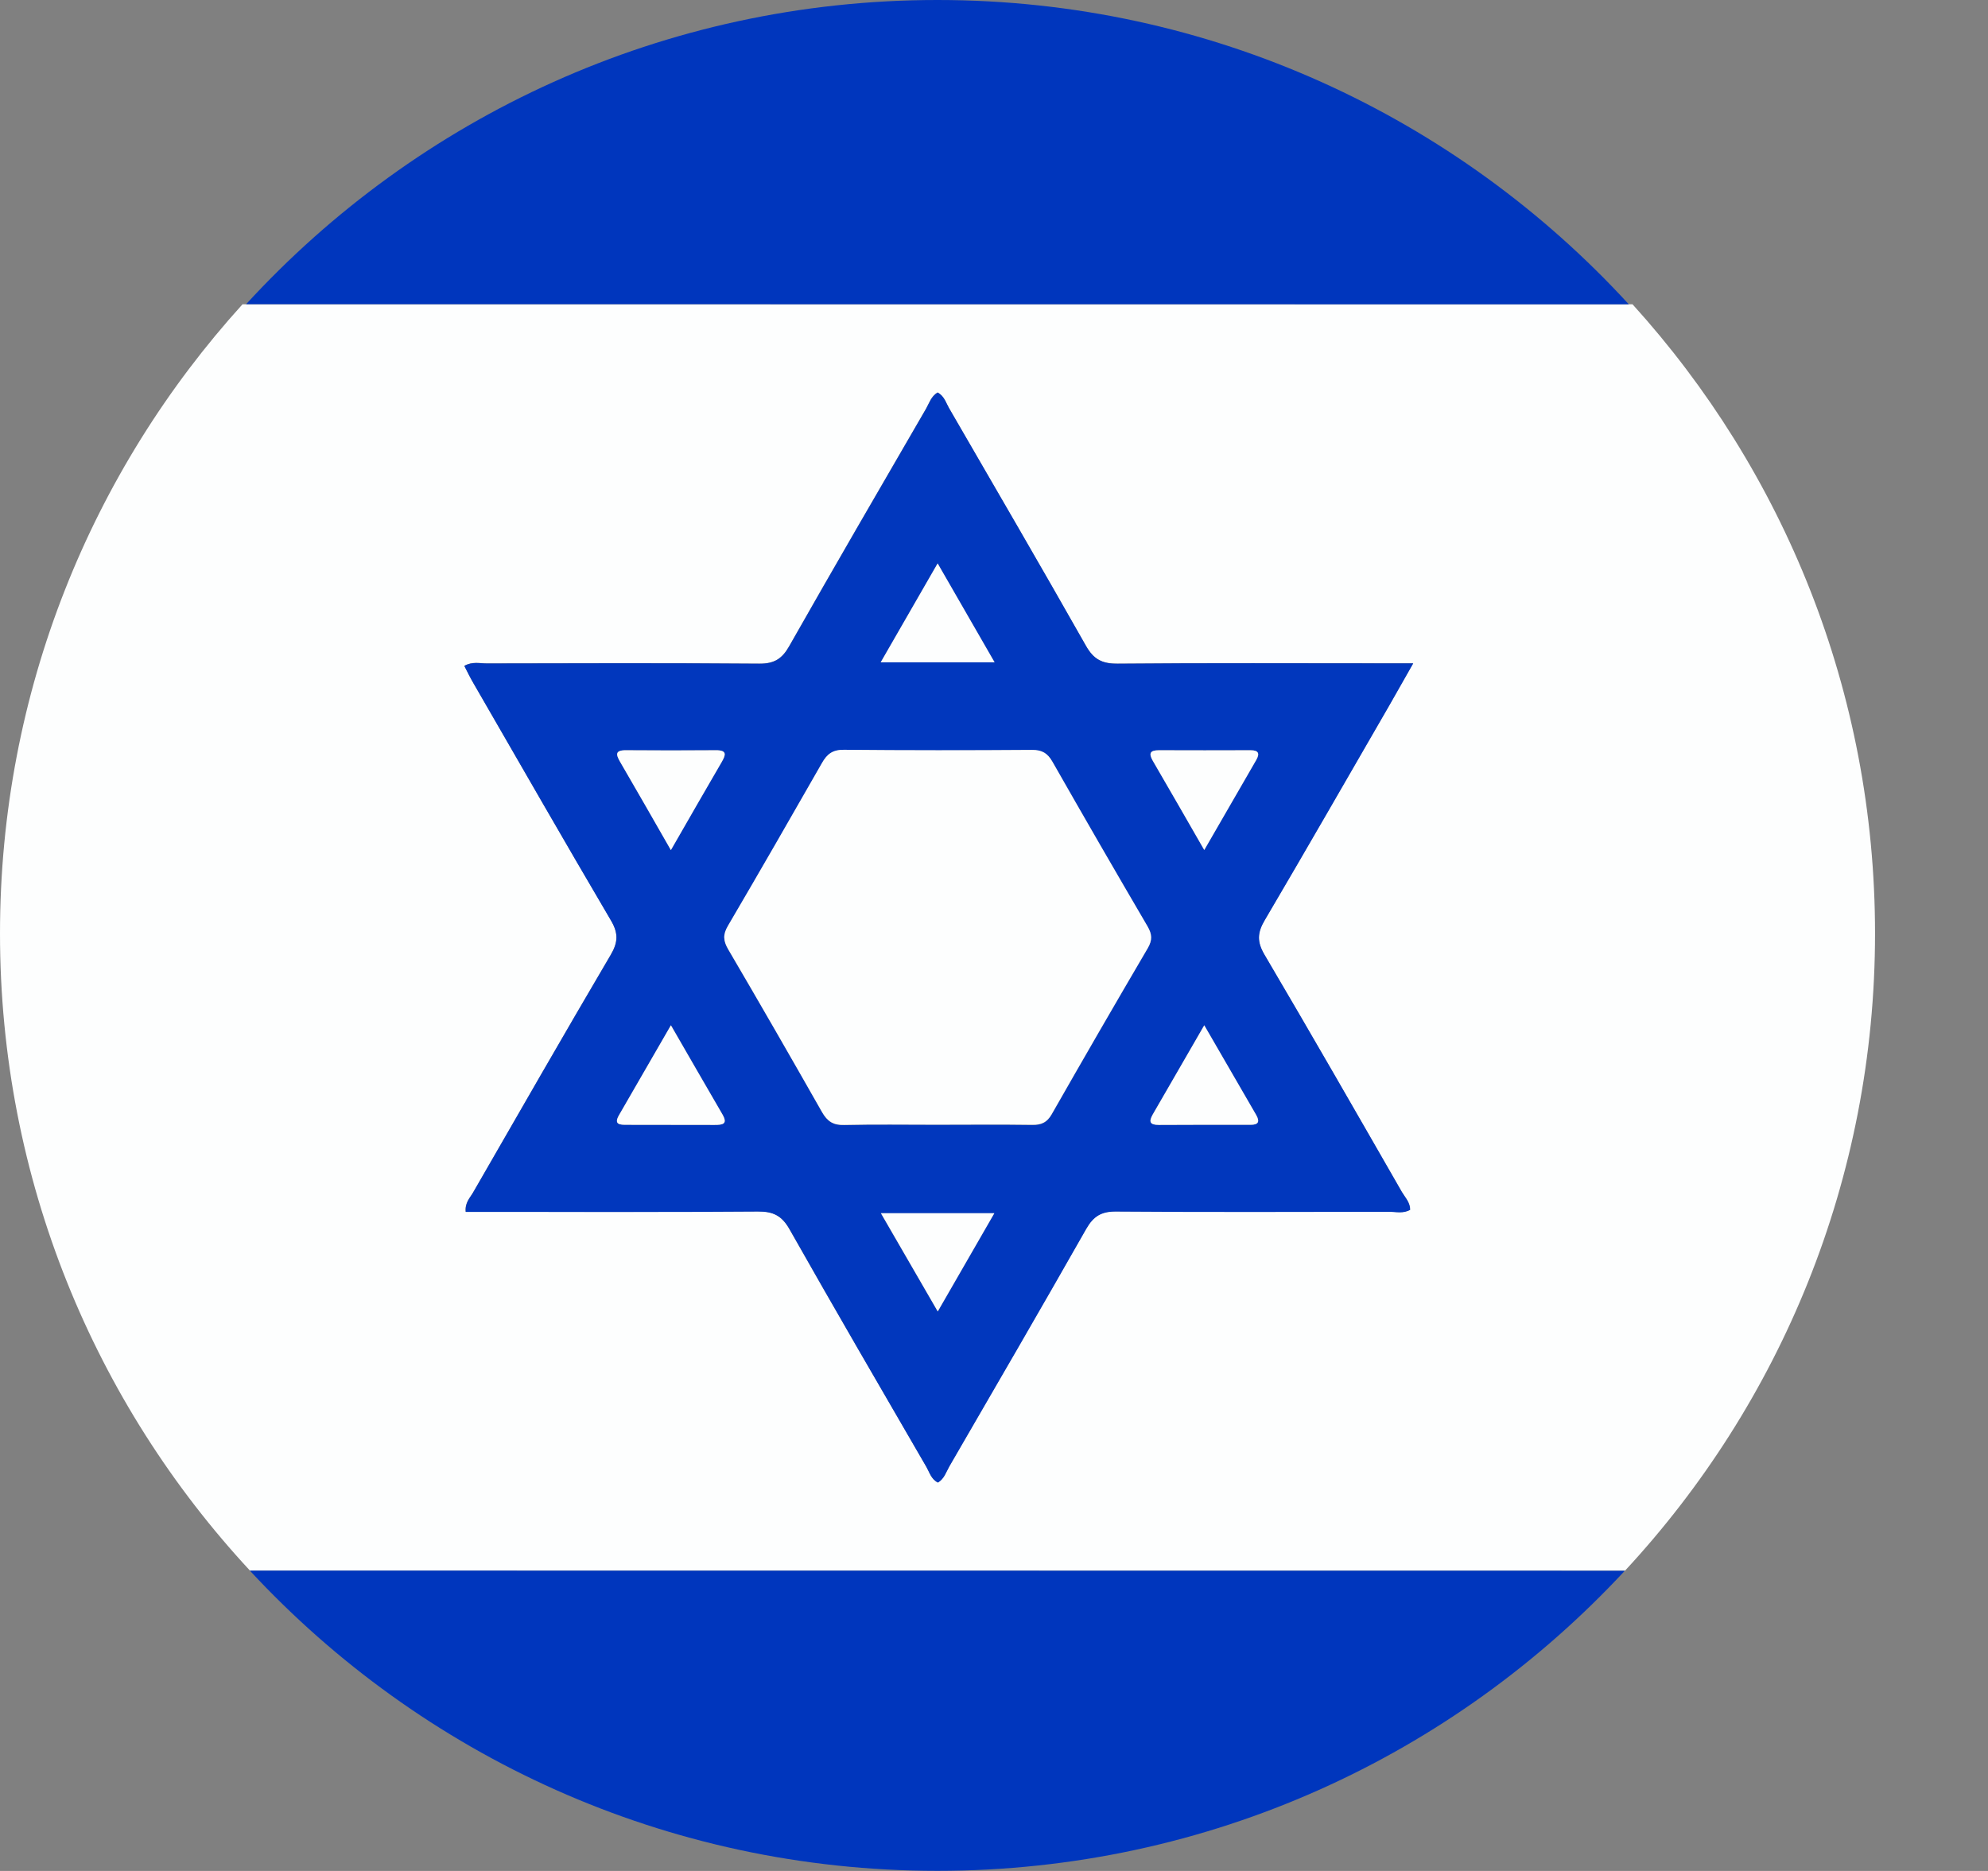
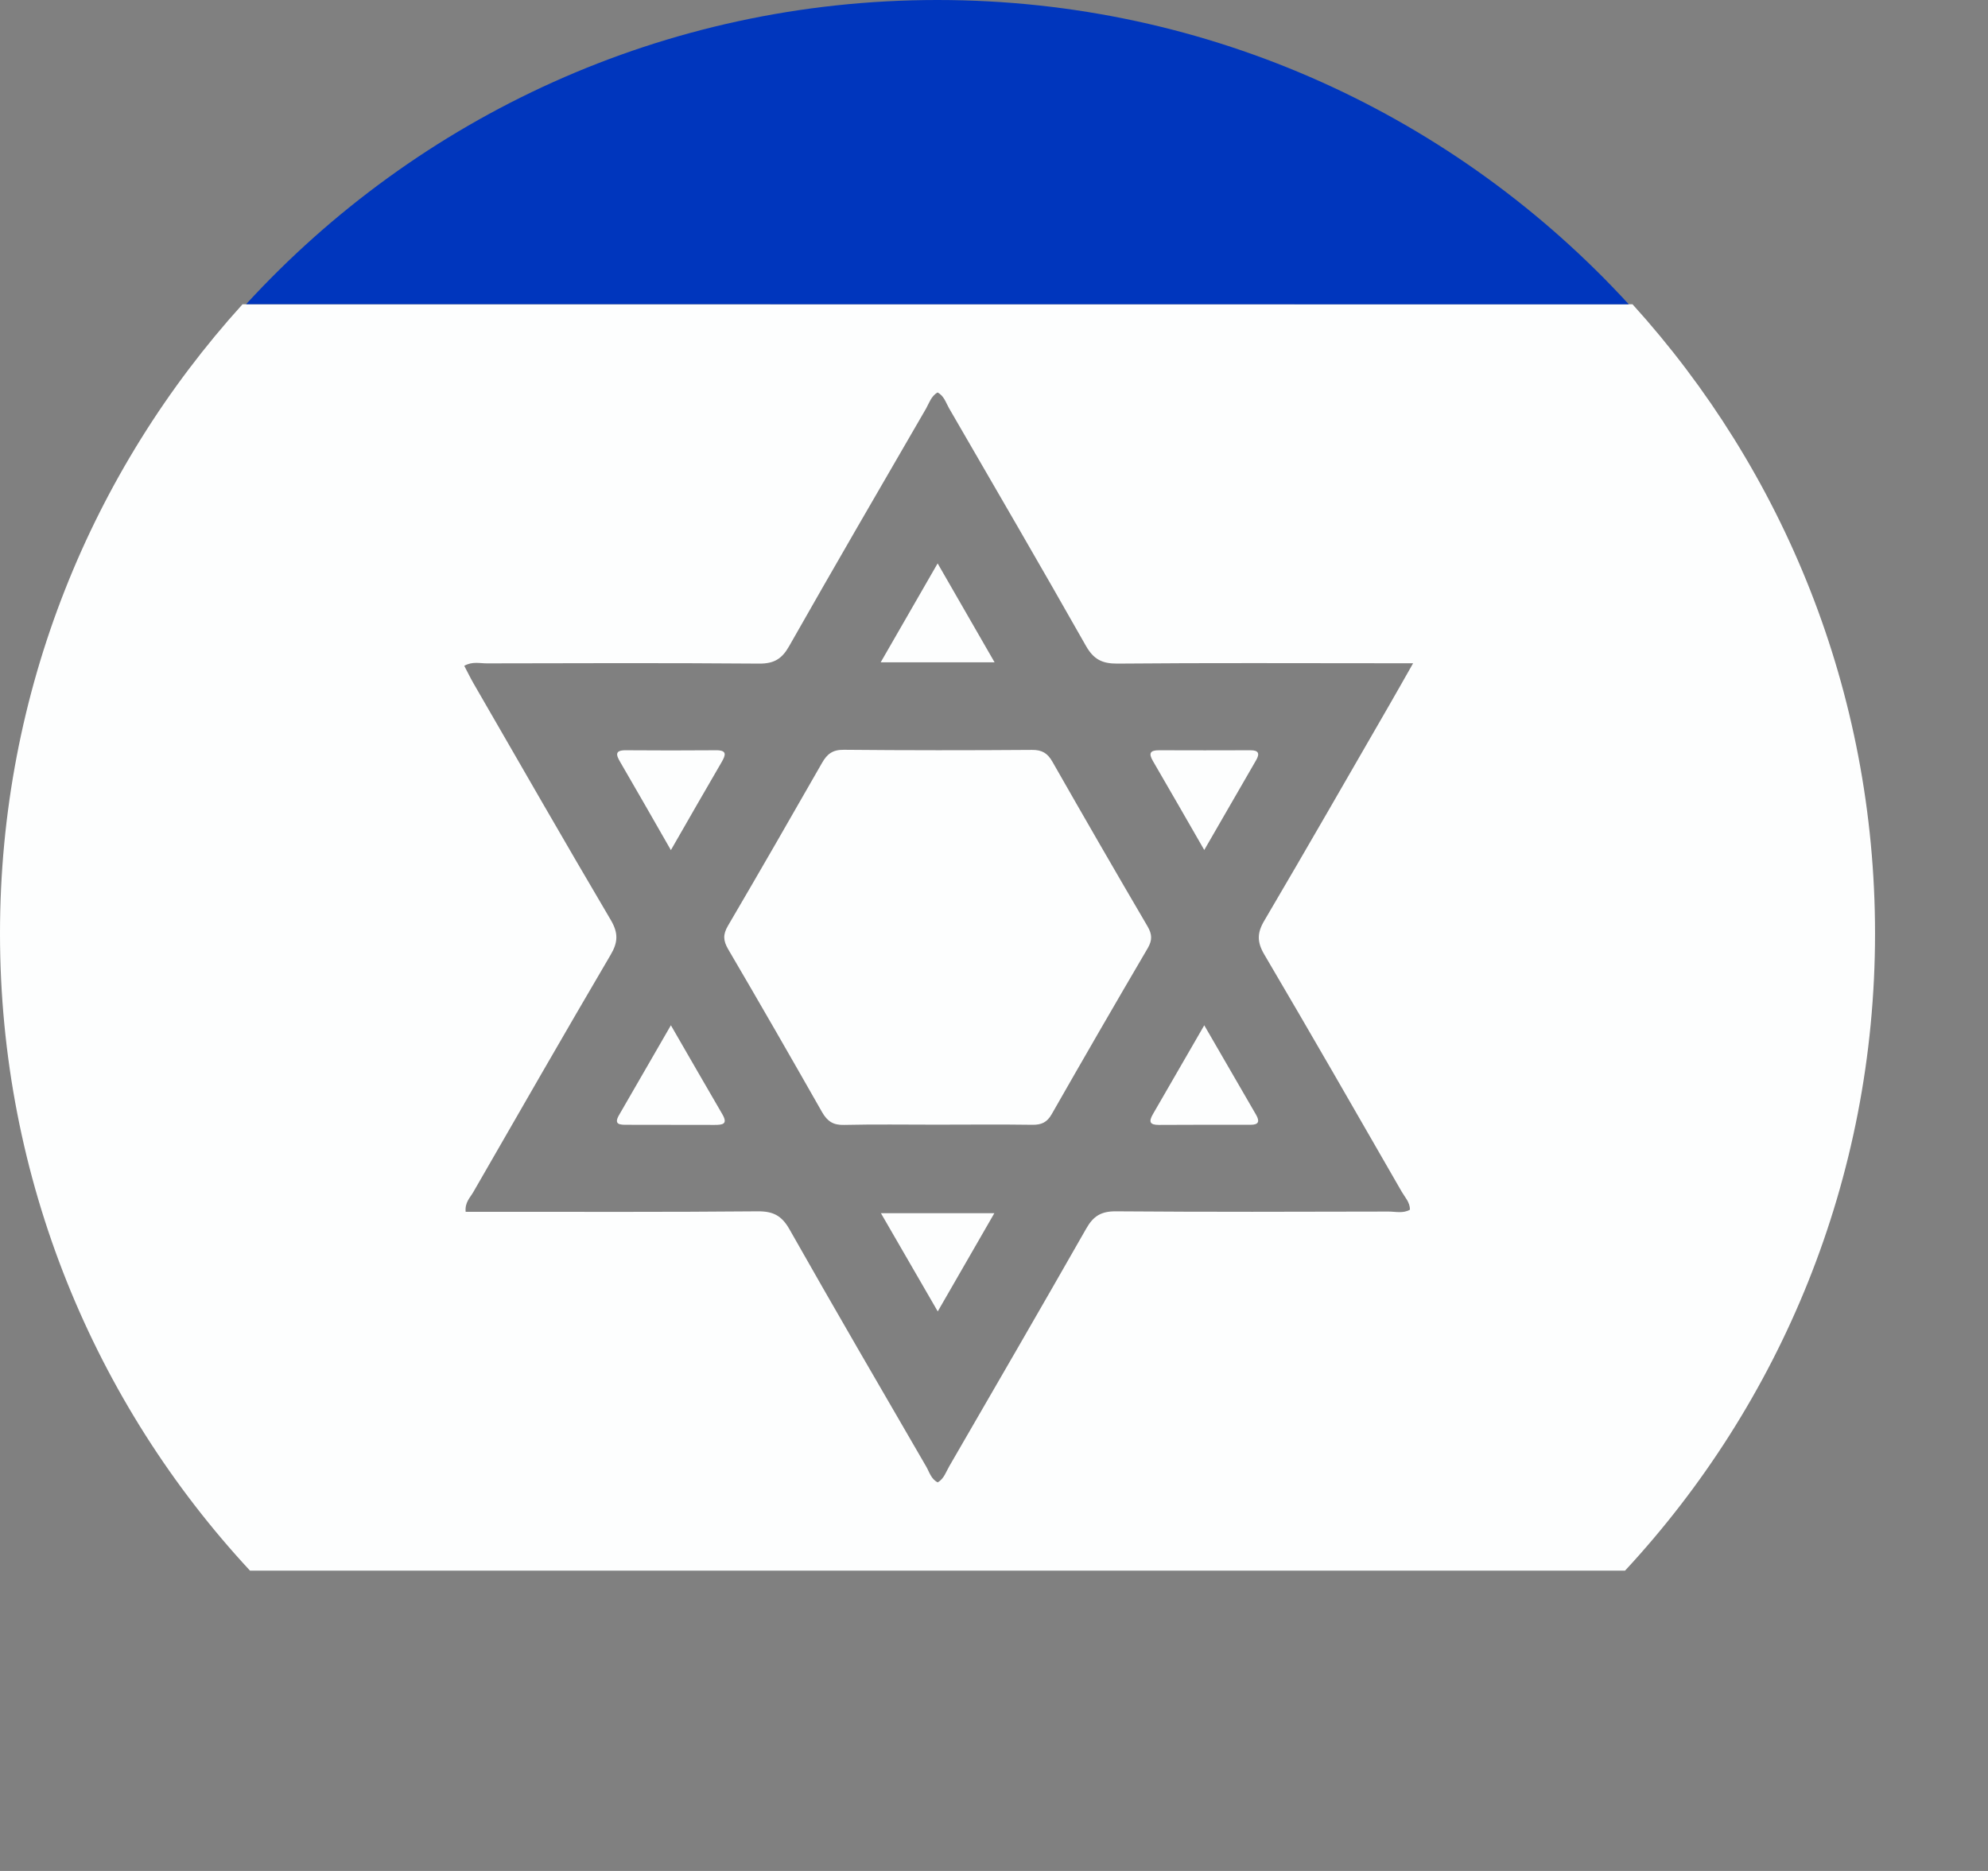
<svg xmlns="http://www.w3.org/2000/svg" width="17" height="16" viewBox="0 0 17 16" fill="none">
  <rect x="0" y="0" width="17" height="16" fill="#808080" stroke="none" />
  <g clip-path="url(#clip0_146_148033)">
    <path d="M2.074 2.602C0.785 4.024 0 5.912 0 7.983C0 10.087 0.811 12.002 2.138 13.432C2.742 13.432 3.346 13.432 3.95 13.432C7.265 13.432 10.581 13.432 13.896 13.432C15.223 12.002 16.034 10.087 16.034 7.983C16.034 5.912 15.249 4.024 13.96 2.602C13.335 2.602 12.711 2.602 12.086 2.602C8.749 2.602 5.411 2.602 2.074 2.602ZM10.811 8.162C11.208 8.836 11.597 9.514 11.987 10.192C12.014 10.239 12.057 10.281 12.057 10.345C11.998 10.379 11.934 10.361 11.874 10.361C11.097 10.363 10.32 10.365 9.543 10.359C9.417 10.358 9.349 10.399 9.288 10.508C8.901 11.187 8.509 11.863 8.117 12.54C8.089 12.588 8.073 12.645 8.019 12.677C7.962 12.649 7.948 12.59 7.921 12.543C7.529 11.867 7.135 11.191 6.75 10.511C6.684 10.395 6.61 10.358 6.48 10.359C5.708 10.366 4.937 10.363 4.166 10.363C4.104 10.363 4.043 10.363 3.982 10.363C3.974 10.283 4.02 10.242 4.047 10.195C4.437 9.518 4.826 8.839 5.222 8.165C5.285 8.058 5.288 7.98 5.225 7.871C4.828 7.198 4.439 6.519 4.048 5.842C4.021 5.795 3.997 5.745 3.97 5.694C4.038 5.655 4.102 5.673 4.163 5.673C4.94 5.671 5.717 5.669 6.493 5.675C6.619 5.676 6.687 5.634 6.748 5.526C7.134 4.846 7.527 4.17 7.919 3.494C7.946 3.446 7.962 3.389 8.017 3.356C8.073 3.385 8.088 3.443 8.115 3.49C8.507 4.167 8.901 4.843 9.286 5.523C9.352 5.639 9.425 5.676 9.556 5.675C10.327 5.668 11.099 5.672 11.87 5.672C11.931 5.672 11.992 5.672 12.084 5.672C12.006 5.809 11.943 5.921 11.879 6.032C11.525 6.645 11.173 7.259 10.814 7.869C10.75 7.975 10.747 8.053 10.811 8.162Z" fill="#FDFEFE" />
    <path d="M12.085 2.602C12.7 2.602 13.314 2.602 13.928 2.602C12.462 1.003 10.356 0 8.016 0C5.677 0 3.571 1.002 2.105 2.601C5.432 2.602 8.759 2.602 12.085 2.602Z" fill="#0036BD" />
-     <path d="M3.949 13.432C3.345 13.432 2.741 13.432 2.137 13.432C3.601 15.011 5.693 15.999 8.016 15.999C10.339 15.999 12.43 15.011 13.894 13.433C10.579 13.432 7.264 13.432 3.949 13.432Z" fill="#0036BD" />
-     <path d="M3.983 10.364C3.975 10.284 4.021 10.243 4.047 10.196C4.437 9.519 4.826 8.84 5.223 8.166C5.286 8.059 5.289 7.981 5.225 7.873C4.829 7.199 4.44 6.52 4.049 5.843C4.021 5.796 3.997 5.746 3.971 5.695C4.039 5.656 4.103 5.674 4.163 5.674C4.94 5.672 5.717 5.67 6.494 5.676C6.62 5.677 6.688 5.635 6.749 5.527C7.135 4.847 7.528 4.171 7.92 3.495C7.947 3.447 7.963 3.39 8.018 3.357C8.074 3.386 8.089 3.444 8.116 3.491C8.508 4.168 8.902 4.844 9.287 5.524C9.353 5.64 9.426 5.677 9.557 5.676C10.328 5.669 11.1 5.673 11.871 5.673C11.932 5.673 11.993 5.673 12.085 5.673C12.007 5.81 11.944 5.922 11.88 6.034C11.526 6.646 11.174 7.26 10.815 7.87C10.752 7.977 10.749 8.055 10.813 8.164C11.21 8.838 11.599 9.516 11.988 10.194C12.016 10.241 12.059 10.283 12.059 10.346C12 10.381 11.936 10.363 11.875 10.363C11.098 10.364 10.321 10.367 9.544 10.361C9.419 10.36 9.351 10.401 9.289 10.509C8.903 11.189 8.51 11.865 8.118 12.541C8.091 12.589 8.075 12.646 8.021 12.679C7.964 12.651 7.949 12.592 7.922 12.545C7.53 11.869 7.137 11.193 6.752 10.512C6.686 10.396 6.612 10.36 6.481 10.361C5.71 10.367 4.939 10.364 4.167 10.364C4.105 10.364 4.044 10.364 3.983 10.364ZM8.007 9.619C8.281 9.619 8.555 9.617 8.829 9.621C8.905 9.622 8.953 9.601 8.993 9.531C9.264 9.055 9.538 8.581 9.815 8.109C9.855 8.041 9.852 7.991 9.813 7.924C9.54 7.456 9.269 6.987 9.001 6.516C8.959 6.443 8.912 6.414 8.825 6.415C8.289 6.418 7.752 6.419 7.216 6.414C7.121 6.413 7.073 6.449 7.029 6.526C6.764 6.992 6.497 7.457 6.225 7.919C6.181 7.993 6.184 8.046 6.227 8.12C6.498 8.582 6.766 9.046 7.03 9.512C7.075 9.591 7.126 9.624 7.219 9.622C7.482 9.615 7.744 9.619 8.007 9.619ZM8.505 5.664C8.34 5.379 8.187 5.112 8.018 4.819C7.848 5.114 7.693 5.384 7.532 5.664C7.871 5.664 8.175 5.664 8.505 5.664ZM8.019 11.216C8.19 10.919 8.343 10.652 8.502 10.376C8.166 10.376 7.859 10.376 7.533 10.376C7.696 10.659 7.849 10.923 8.019 11.216ZM5.737 7.269C5.893 7 6.03 6.758 6.171 6.518C6.208 6.455 6.219 6.415 6.122 6.416C5.866 6.418 5.61 6.417 5.354 6.416C5.257 6.415 5.268 6.454 5.305 6.519C5.445 6.758 5.583 7 5.737 7.269ZM10.298 7.269C10.454 6.998 10.598 6.749 10.742 6.5C10.774 6.446 10.765 6.416 10.695 6.416C10.434 6.417 10.172 6.417 9.91 6.416C9.832 6.416 9.822 6.443 9.859 6.508C10.002 6.752 10.143 6.998 10.298 7.269ZM5.738 8.768C5.581 9.038 5.437 9.287 5.293 9.537C5.247 9.618 5.303 9.62 5.36 9.619C5.61 9.619 5.86 9.619 6.111 9.62C6.18 9.62 6.228 9.614 6.176 9.527C6.033 9.282 5.893 9.036 5.738 8.768ZM10.298 8.768C10.143 9.037 10.002 9.283 9.859 9.528C9.822 9.592 9.832 9.62 9.91 9.62C10.172 9.618 10.434 9.619 10.695 9.619C10.764 9.62 10.774 9.59 10.742 9.535C10.598 9.287 10.454 9.037 10.298 8.768Z" fill="#0137BD" />
    <path d="M8.006 9.618C7.743 9.618 7.481 9.614 7.219 9.62C7.125 9.623 7.075 9.589 7.03 9.511C6.765 9.045 6.498 8.58 6.227 8.118C6.184 8.044 6.181 7.992 6.225 7.917C6.496 7.455 6.763 6.99 7.029 6.525C7.073 6.447 7.121 6.411 7.216 6.412C7.752 6.417 8.288 6.417 8.825 6.413C8.911 6.412 8.959 6.442 9 6.515C9.268 6.985 9.539 7.455 9.813 7.922C9.852 7.989 9.855 8.039 9.815 8.108C9.538 8.58 9.264 9.054 8.993 9.529C8.953 9.599 8.905 9.62 8.828 9.619C8.554 9.615 8.28 9.618 8.006 9.618Z" fill="#FDFEFE" />
    <path d="M8.505 5.664C8.175 5.664 7.87 5.664 7.531 5.664C7.693 5.383 7.848 5.113 8.018 4.818C8.187 5.111 8.341 5.378 8.505 5.664Z" fill="#FDFEFE" />
    <path d="M8.019 11.215C7.85 10.922 7.697 10.658 7.533 10.375C7.859 10.375 8.166 10.375 8.503 10.375C8.344 10.651 8.19 10.918 8.019 11.215Z" fill="#FDFEFE" />
    <path d="M5.737 7.27C5.582 7 5.445 6.759 5.305 6.519C5.267 6.455 5.256 6.415 5.353 6.416C5.609 6.418 5.865 6.418 6.121 6.416C6.219 6.415 6.207 6.455 6.17 6.519C6.03 6.759 5.892 7 5.737 7.27Z" fill="#FDFEFE" />
    <path d="M10.298 7.269C10.142 6.998 10.001 6.752 9.859 6.508C9.822 6.444 9.832 6.416 9.91 6.416C10.171 6.417 10.433 6.417 10.695 6.416C10.764 6.416 10.773 6.446 10.742 6.5C10.598 6.749 10.454 6.998 10.298 7.269Z" fill="#FDFEFE" />
    <path d="M5.737 8.768C5.892 9.036 6.033 9.282 6.176 9.527C6.227 9.614 6.18 9.62 6.11 9.62C5.86 9.619 5.609 9.619 5.359 9.619C5.302 9.619 5.246 9.618 5.293 9.537C5.437 9.287 5.581 9.038 5.737 8.768Z" fill="#FDFEFE" />
    <path d="M10.298 8.768C10.454 9.037 10.598 9.287 10.742 9.535C10.773 9.59 10.764 9.619 10.694 9.619C10.433 9.619 10.171 9.618 9.909 9.62C9.831 9.62 9.822 9.592 9.859 9.528C10.001 9.283 10.142 9.037 10.298 8.768Z" fill="#FDFEFE" />
  </g>
  <defs>
    <clipPath id="clip0_146_148033">
      <rect width="16.034" height="16" fill="white" />
    </clipPath>
  </defs>
</svg>